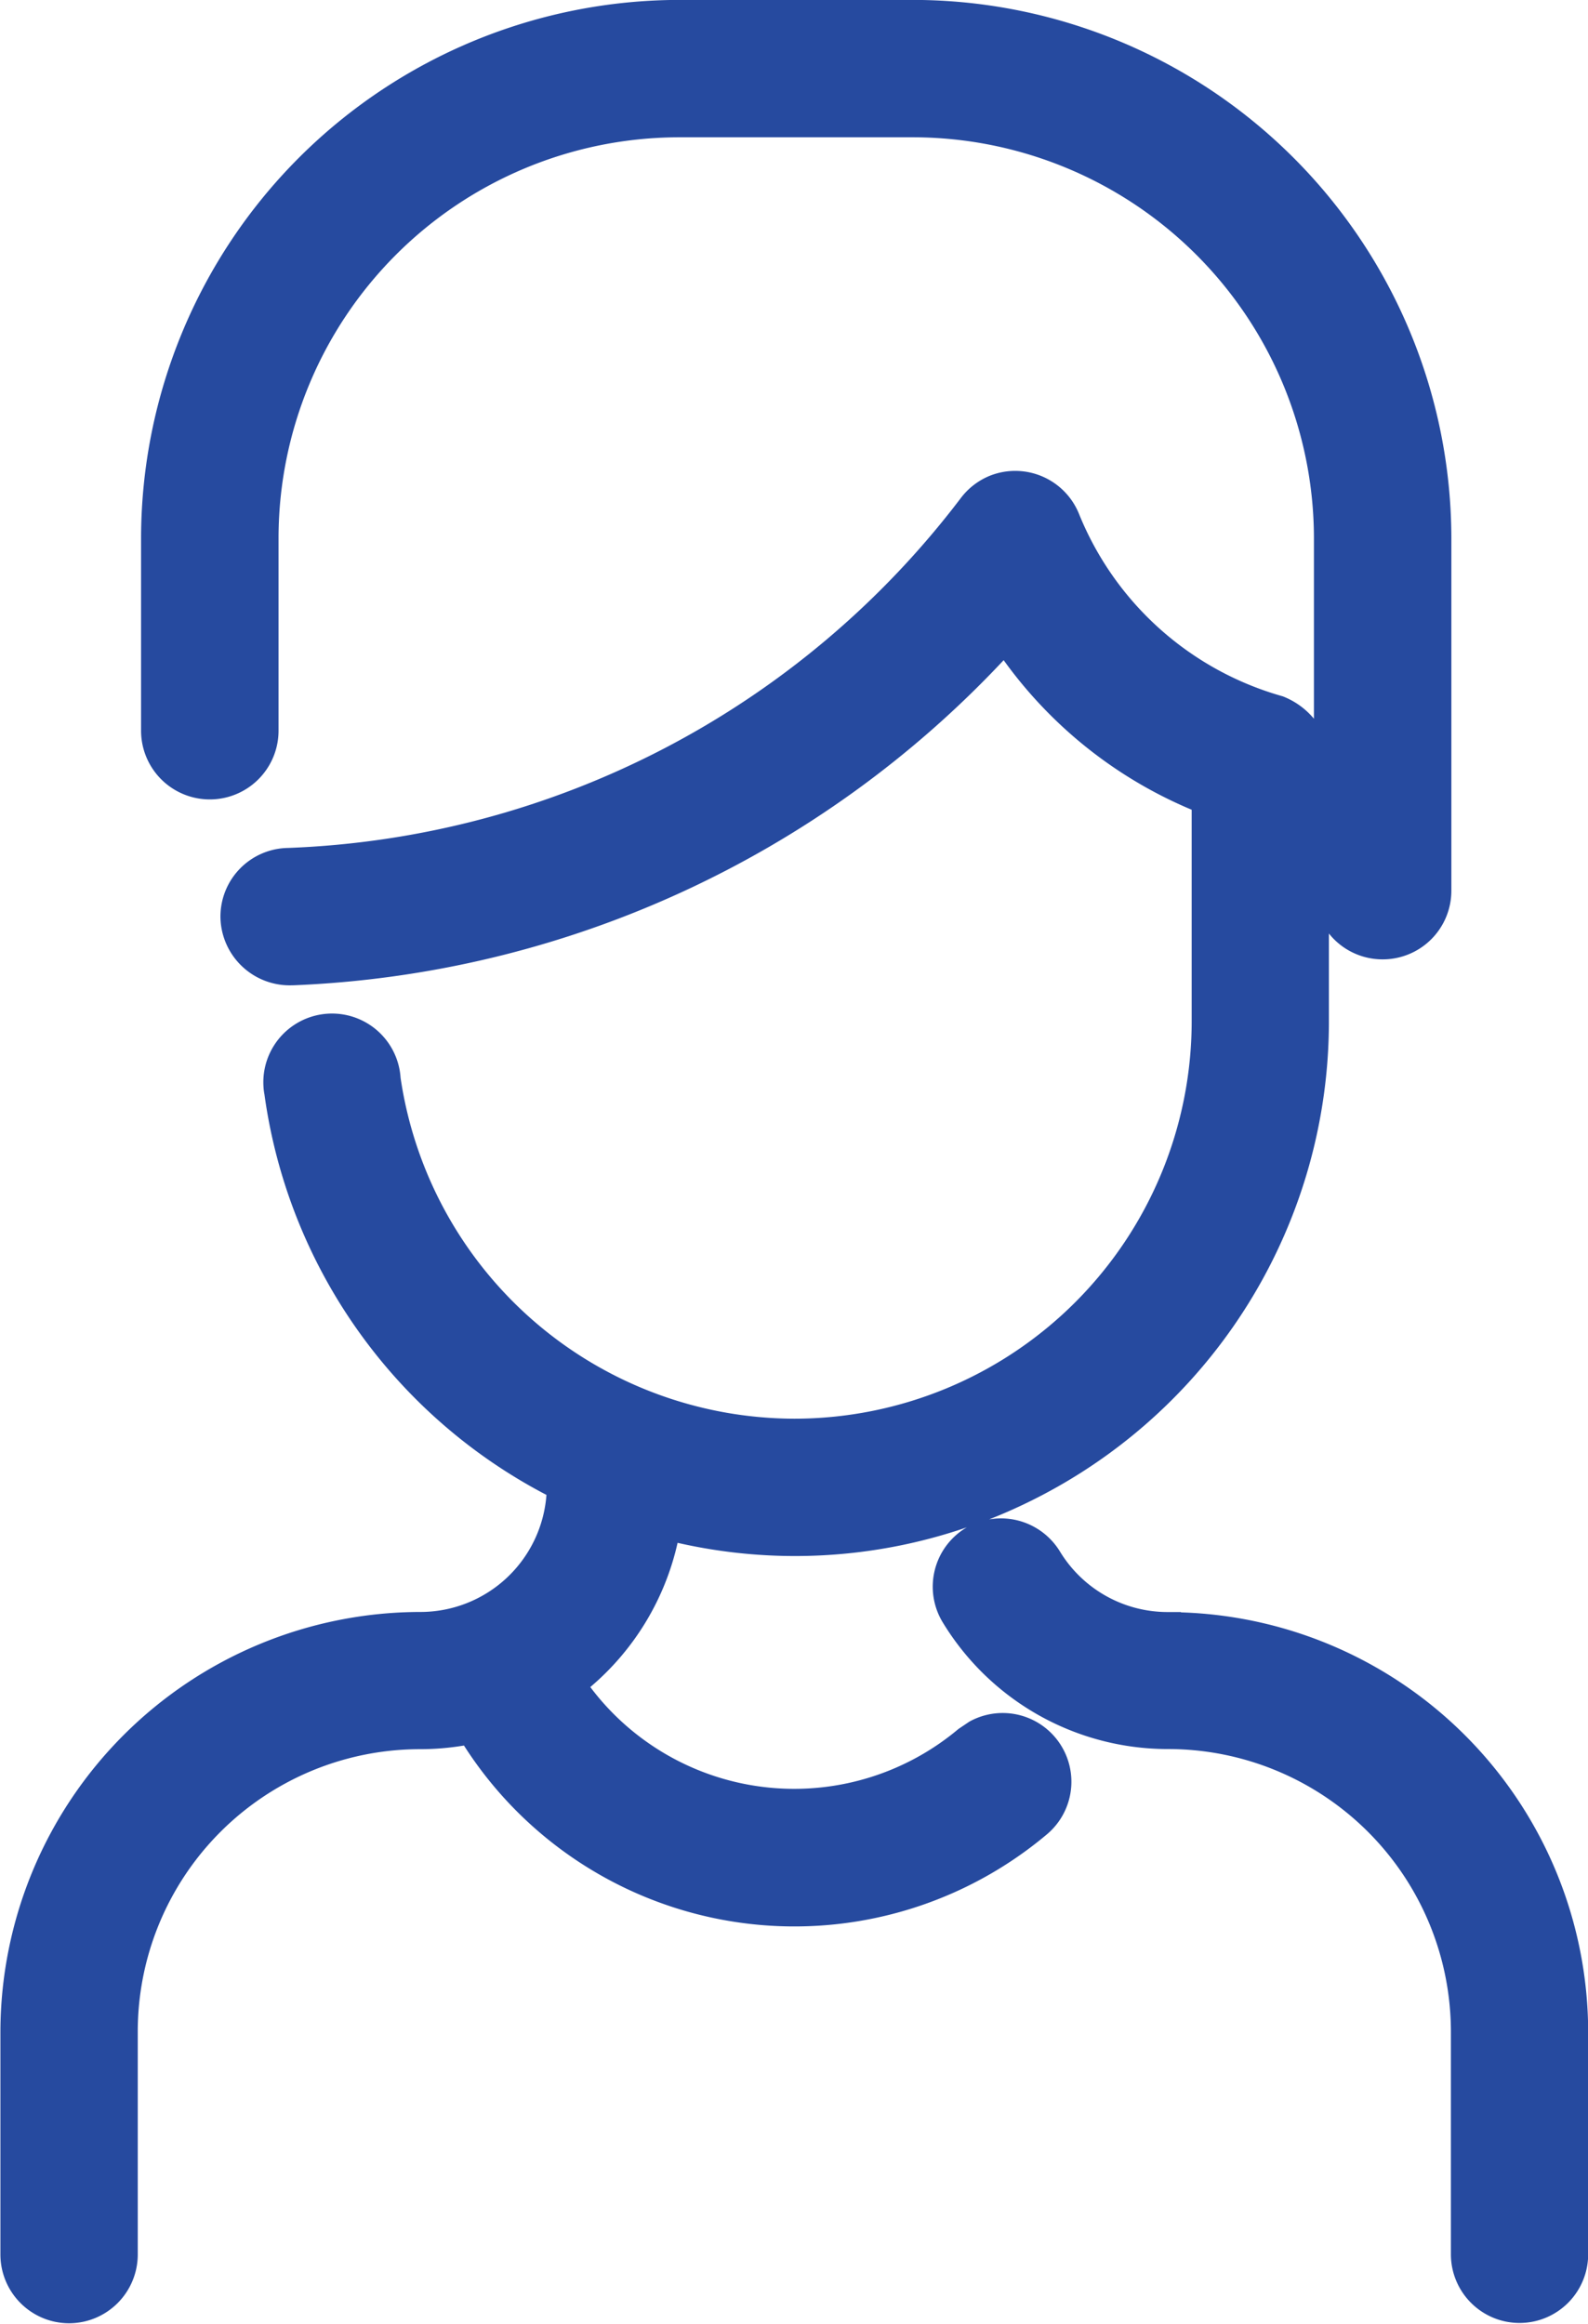
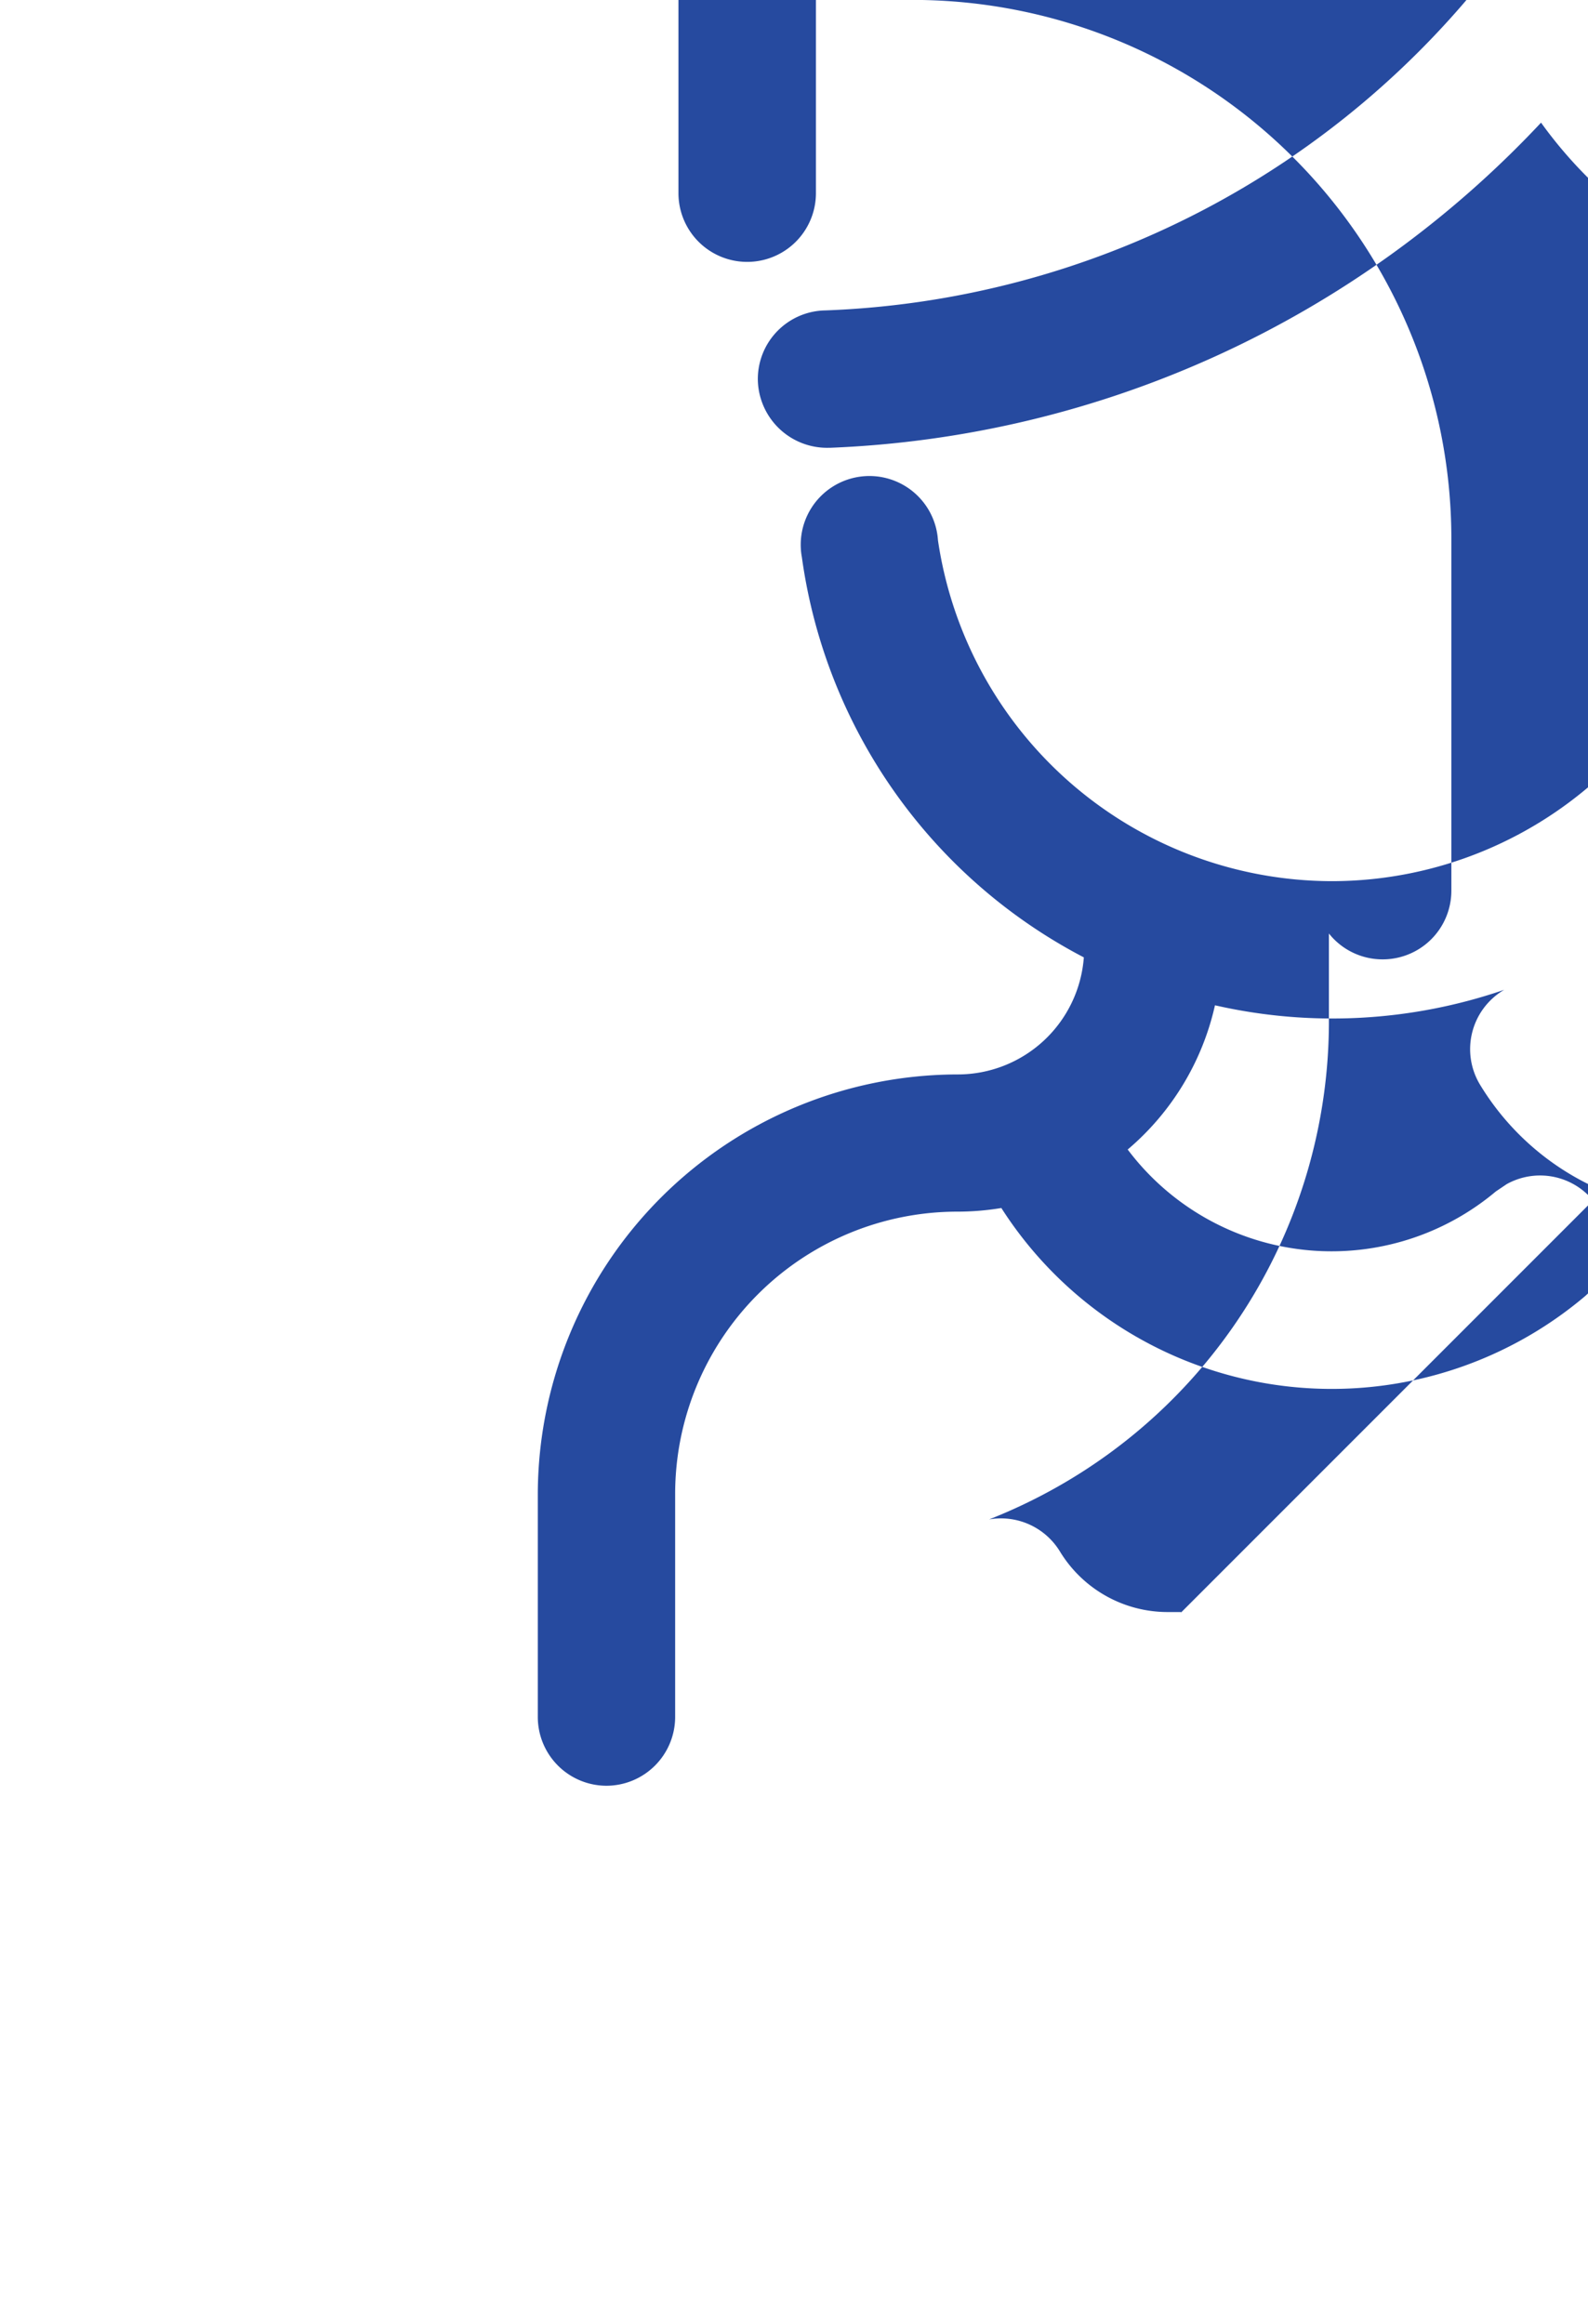
<svg xmlns="http://www.w3.org/2000/svg" width="38.386" height="56.159" viewBox="0 0 38.386 56.159">
-   <path fill="#264a9f" d="M612.082 1373.08l-.008-.008h-.326a3.047 3.047 0 0 1-2.6-1.469 1.67 1.67 0 0 0-1.709-.77 13.1 13.1 0 0 0 1.472-.688 12.923 12.923 0 0 0 6.742-11.289v-2.183a1.657 1.657 0 0 0 1.3.625 1.659 1.659 0 0 0 1.66-1.662v-8.536a13.025 13.025 0 0 0-12.99-12.99h-5.693a13.025 13.025 0 0 0-12.99 12.991v4.67a1.661 1.661 0 0 0 3.323 0v-4.671a9.693 9.693 0 0 1 9.668-9.67h5.692a9.7 9.7 0 0 1 9.668 9.669v4.383a1.852 1.852 0 0 0-.753-.541 7.5 7.5 0 0 1-4.922-4.4 1.663 1.663 0 0 0-2.159-.931 1.668 1.668 0 0 0-.7.537 21.409 21.409 0 0 1-16.264 8.458 1.659 1.659 0 0 0-1.634 1.688 1.674 1.674 0 0 0 1.715 1.632h.033a24.893 24.893 0 0 0 17.184-7.858 10.68 10.68 0 0 0 4.545 3.615v5.1a9.609 9.609 0 0 1-9.6 9.617h-.006a9.643 9.643 0 0 1-9.517-8.238 1.66 1.66 0 1 0-3.314.214 1.4 1.4 0 0 0 .023.186 12.9 12.9 0 0 0 6.817 9.68 3.056 3.056 0 0 1-3.048 2.829 10.163 10.163 0 0 0-10.151 10.15v5.382a1.663 1.663 0 0 0 1.659 1.659 1.664 1.664 0 0 0 1.661-1.66v-5.386a6.825 6.825 0 0 1 6.83-6.829 6.449 6.449 0 0 0 1.055-.088 9.482 9.482 0 0 0 14.106 2.134 1.661 1.661 0 0 0-1.89-2.711l-.263.177a6.169 6.169 0 0 1-8.681-.74c-.075-.089-.148-.181-.218-.273a6.408 6.408 0 0 0 2.11-3.486 12.782 12.782 0 0 0 6.991-.374l-.027.016a1.661 1.661 0 0 0-.555 2.28 6.368 6.368 0 0 0 5.423 3.062h.035a6.837 6.837 0 0 1 6.826 6.83v5.381a1.661 1.661 0 0 0 1.659 1.66 1.661 1.661 0 0 0 1.659-1.66v-5.379a10.161 10.161 0 0 0-9.838-10.135z" transform="translate(-583.53 -1334.112)" />
+   <path fill="#264a9f" d="M612.082 1373.08l-.008-.008h-.326a3.047 3.047 0 0 1-2.6-1.469 1.67 1.67 0 0 0-1.709-.77 13.1 13.1 0 0 0 1.472-.688 12.923 12.923 0 0 0 6.742-11.289v-2.183a1.657 1.657 0 0 0 1.3.625 1.659 1.659 0 0 0 1.66-1.662v-8.536a13.025 13.025 0 0 0-12.99-12.99h-5.693v4.67a1.661 1.661 0 0 0 3.323 0v-4.671a9.693 9.693 0 0 1 9.668-9.67h5.692a9.7 9.7 0 0 1 9.668 9.669v4.383a1.852 1.852 0 0 0-.753-.541 7.5 7.5 0 0 1-4.922-4.4 1.663 1.663 0 0 0-2.159-.931 1.668 1.668 0 0 0-.7.537 21.409 21.409 0 0 1-16.264 8.458 1.659 1.659 0 0 0-1.634 1.688 1.674 1.674 0 0 0 1.715 1.632h.033a24.893 24.893 0 0 0 17.184-7.858 10.68 10.68 0 0 0 4.545 3.615v5.1a9.609 9.609 0 0 1-9.6 9.617h-.006a9.643 9.643 0 0 1-9.517-8.238 1.66 1.66 0 1 0-3.314.214 1.4 1.4 0 0 0 .023.186 12.9 12.9 0 0 0 6.817 9.68 3.056 3.056 0 0 1-3.048 2.829 10.163 10.163 0 0 0-10.151 10.15v5.382a1.663 1.663 0 0 0 1.659 1.659 1.664 1.664 0 0 0 1.661-1.66v-5.386a6.825 6.825 0 0 1 6.83-6.829 6.449 6.449 0 0 0 1.055-.088 9.482 9.482 0 0 0 14.106 2.134 1.661 1.661 0 0 0-1.89-2.711l-.263.177a6.169 6.169 0 0 1-8.681-.74c-.075-.089-.148-.181-.218-.273a6.408 6.408 0 0 0 2.11-3.486 12.782 12.782 0 0 0 6.991-.374l-.027.016a1.661 1.661 0 0 0-.555 2.28 6.368 6.368 0 0 0 5.423 3.062h.035a6.837 6.837 0 0 1 6.826 6.83v5.381a1.661 1.661 0 0 0 1.659 1.66 1.661 1.661 0 0 0 1.659-1.66v-5.379a10.161 10.161 0 0 0-9.838-10.135z" transform="translate(-583.53 -1334.112)" />
</svg>